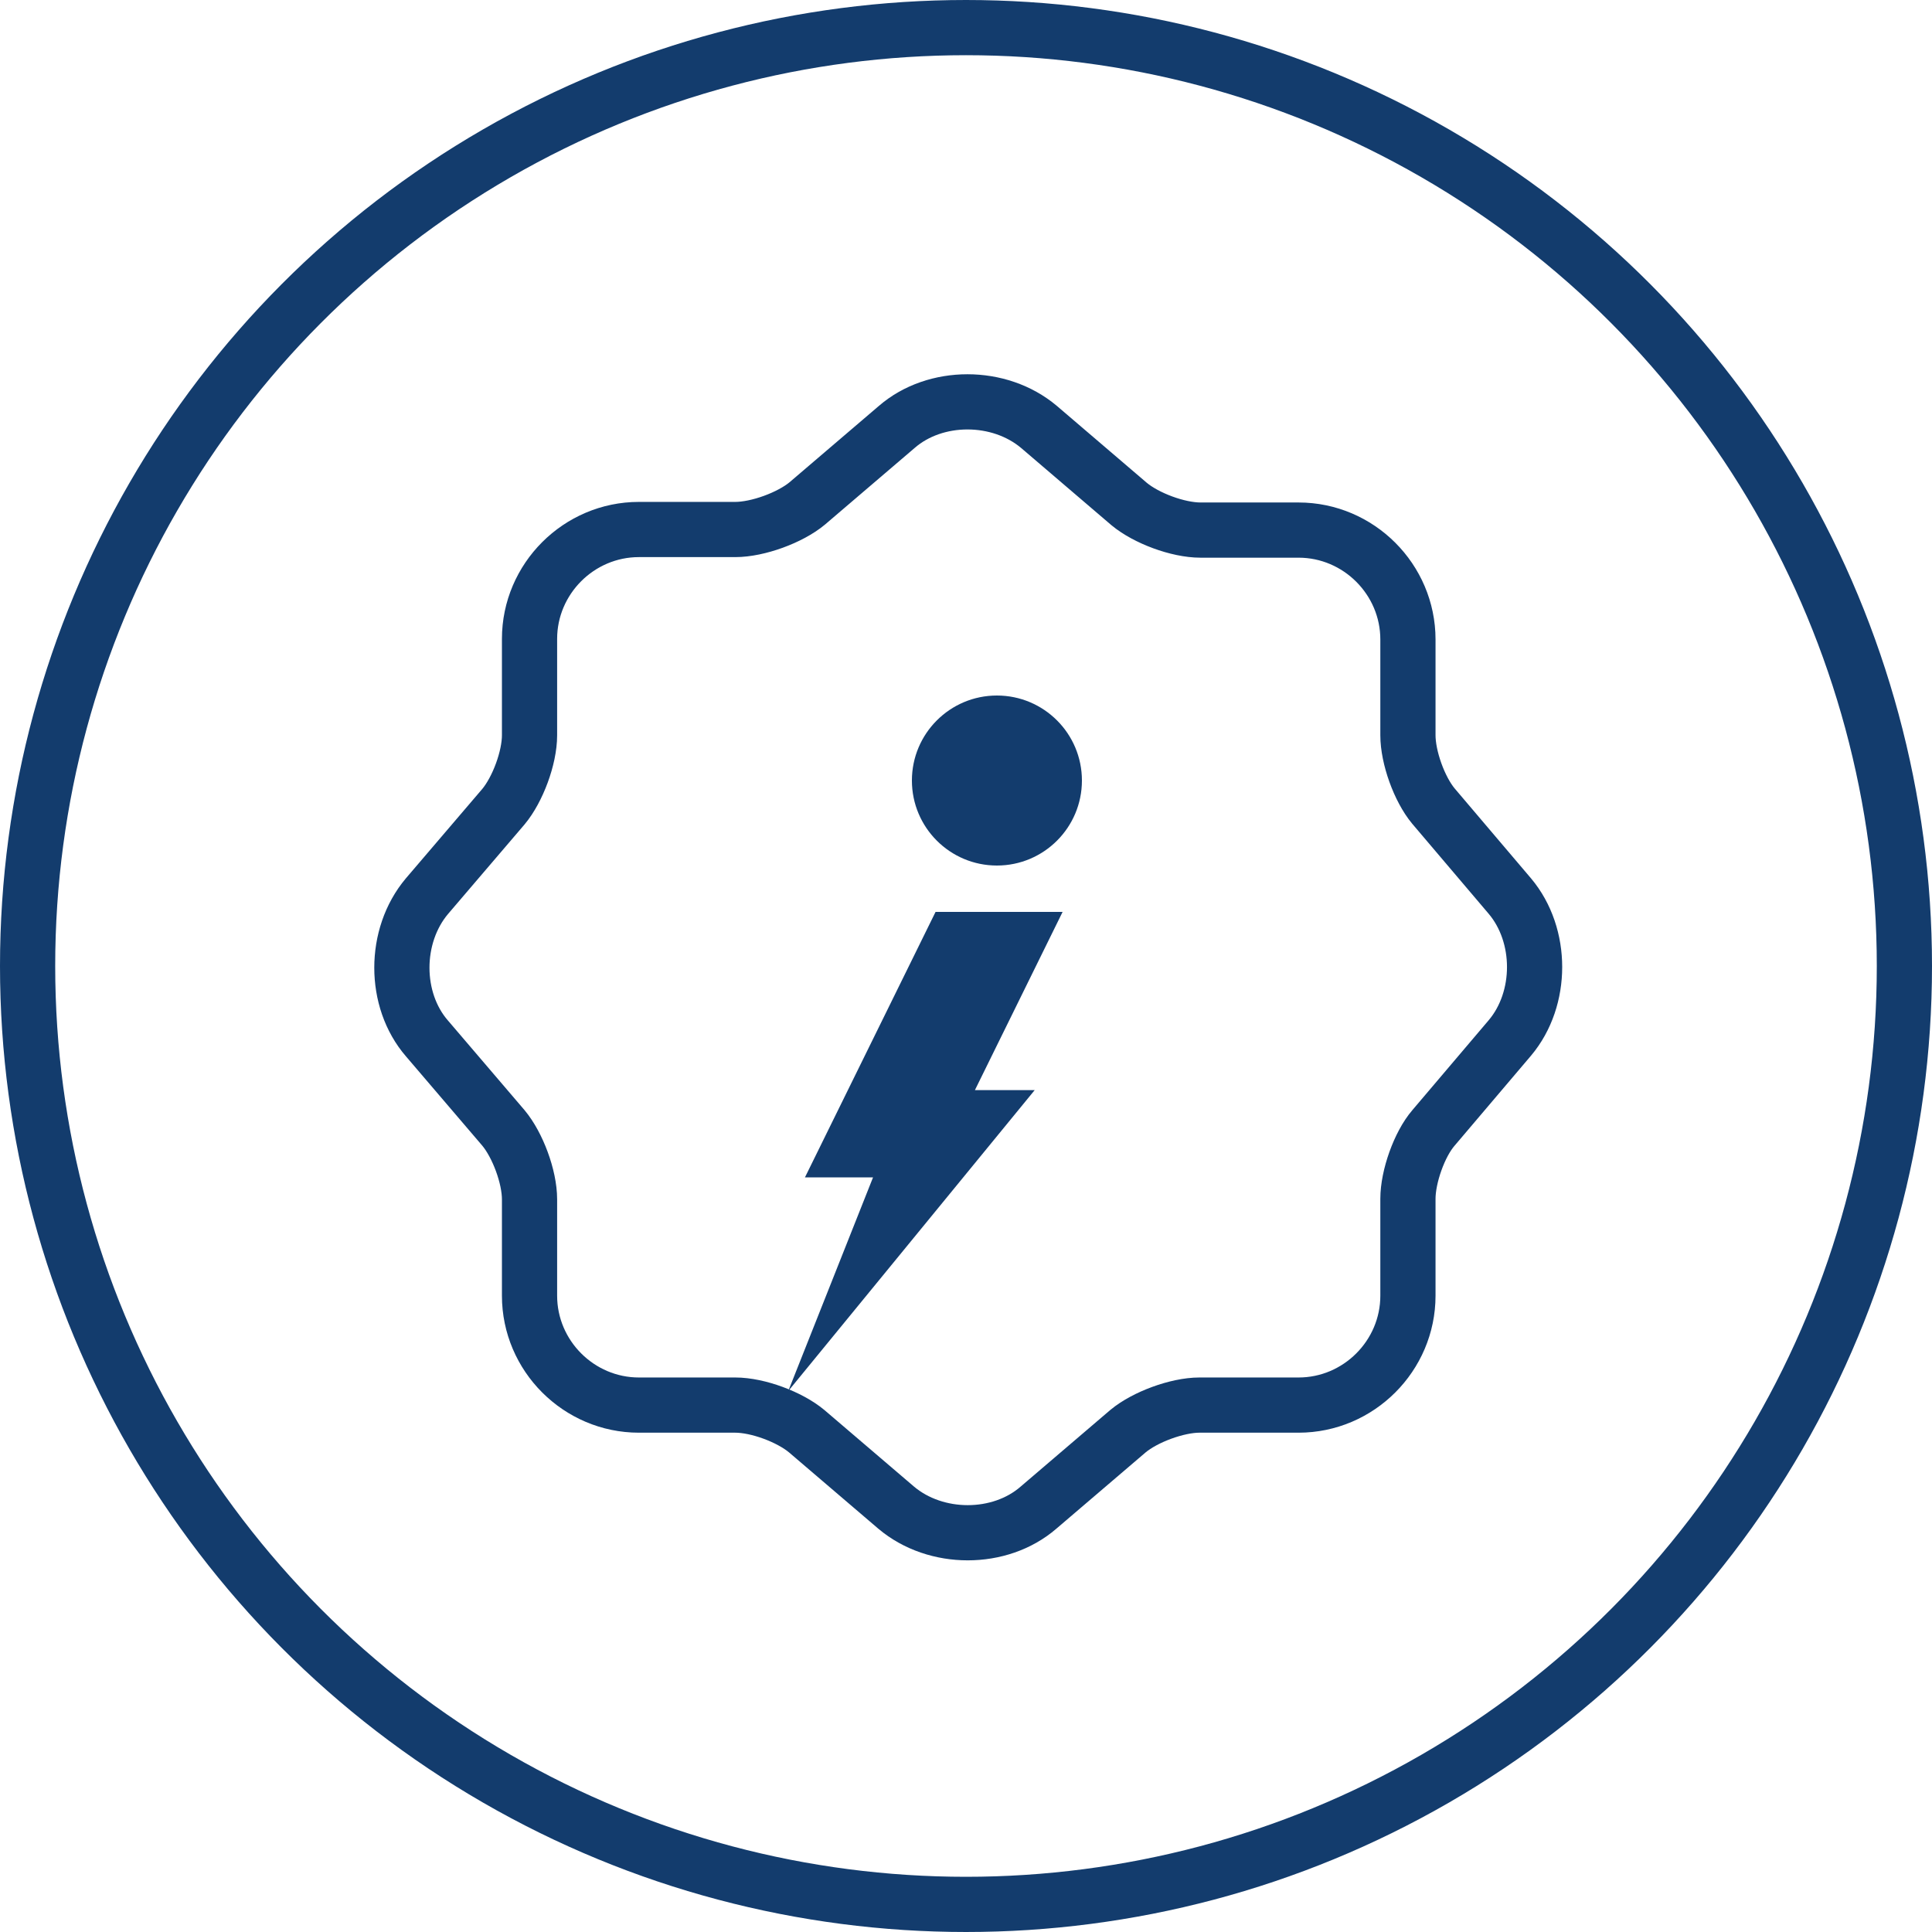
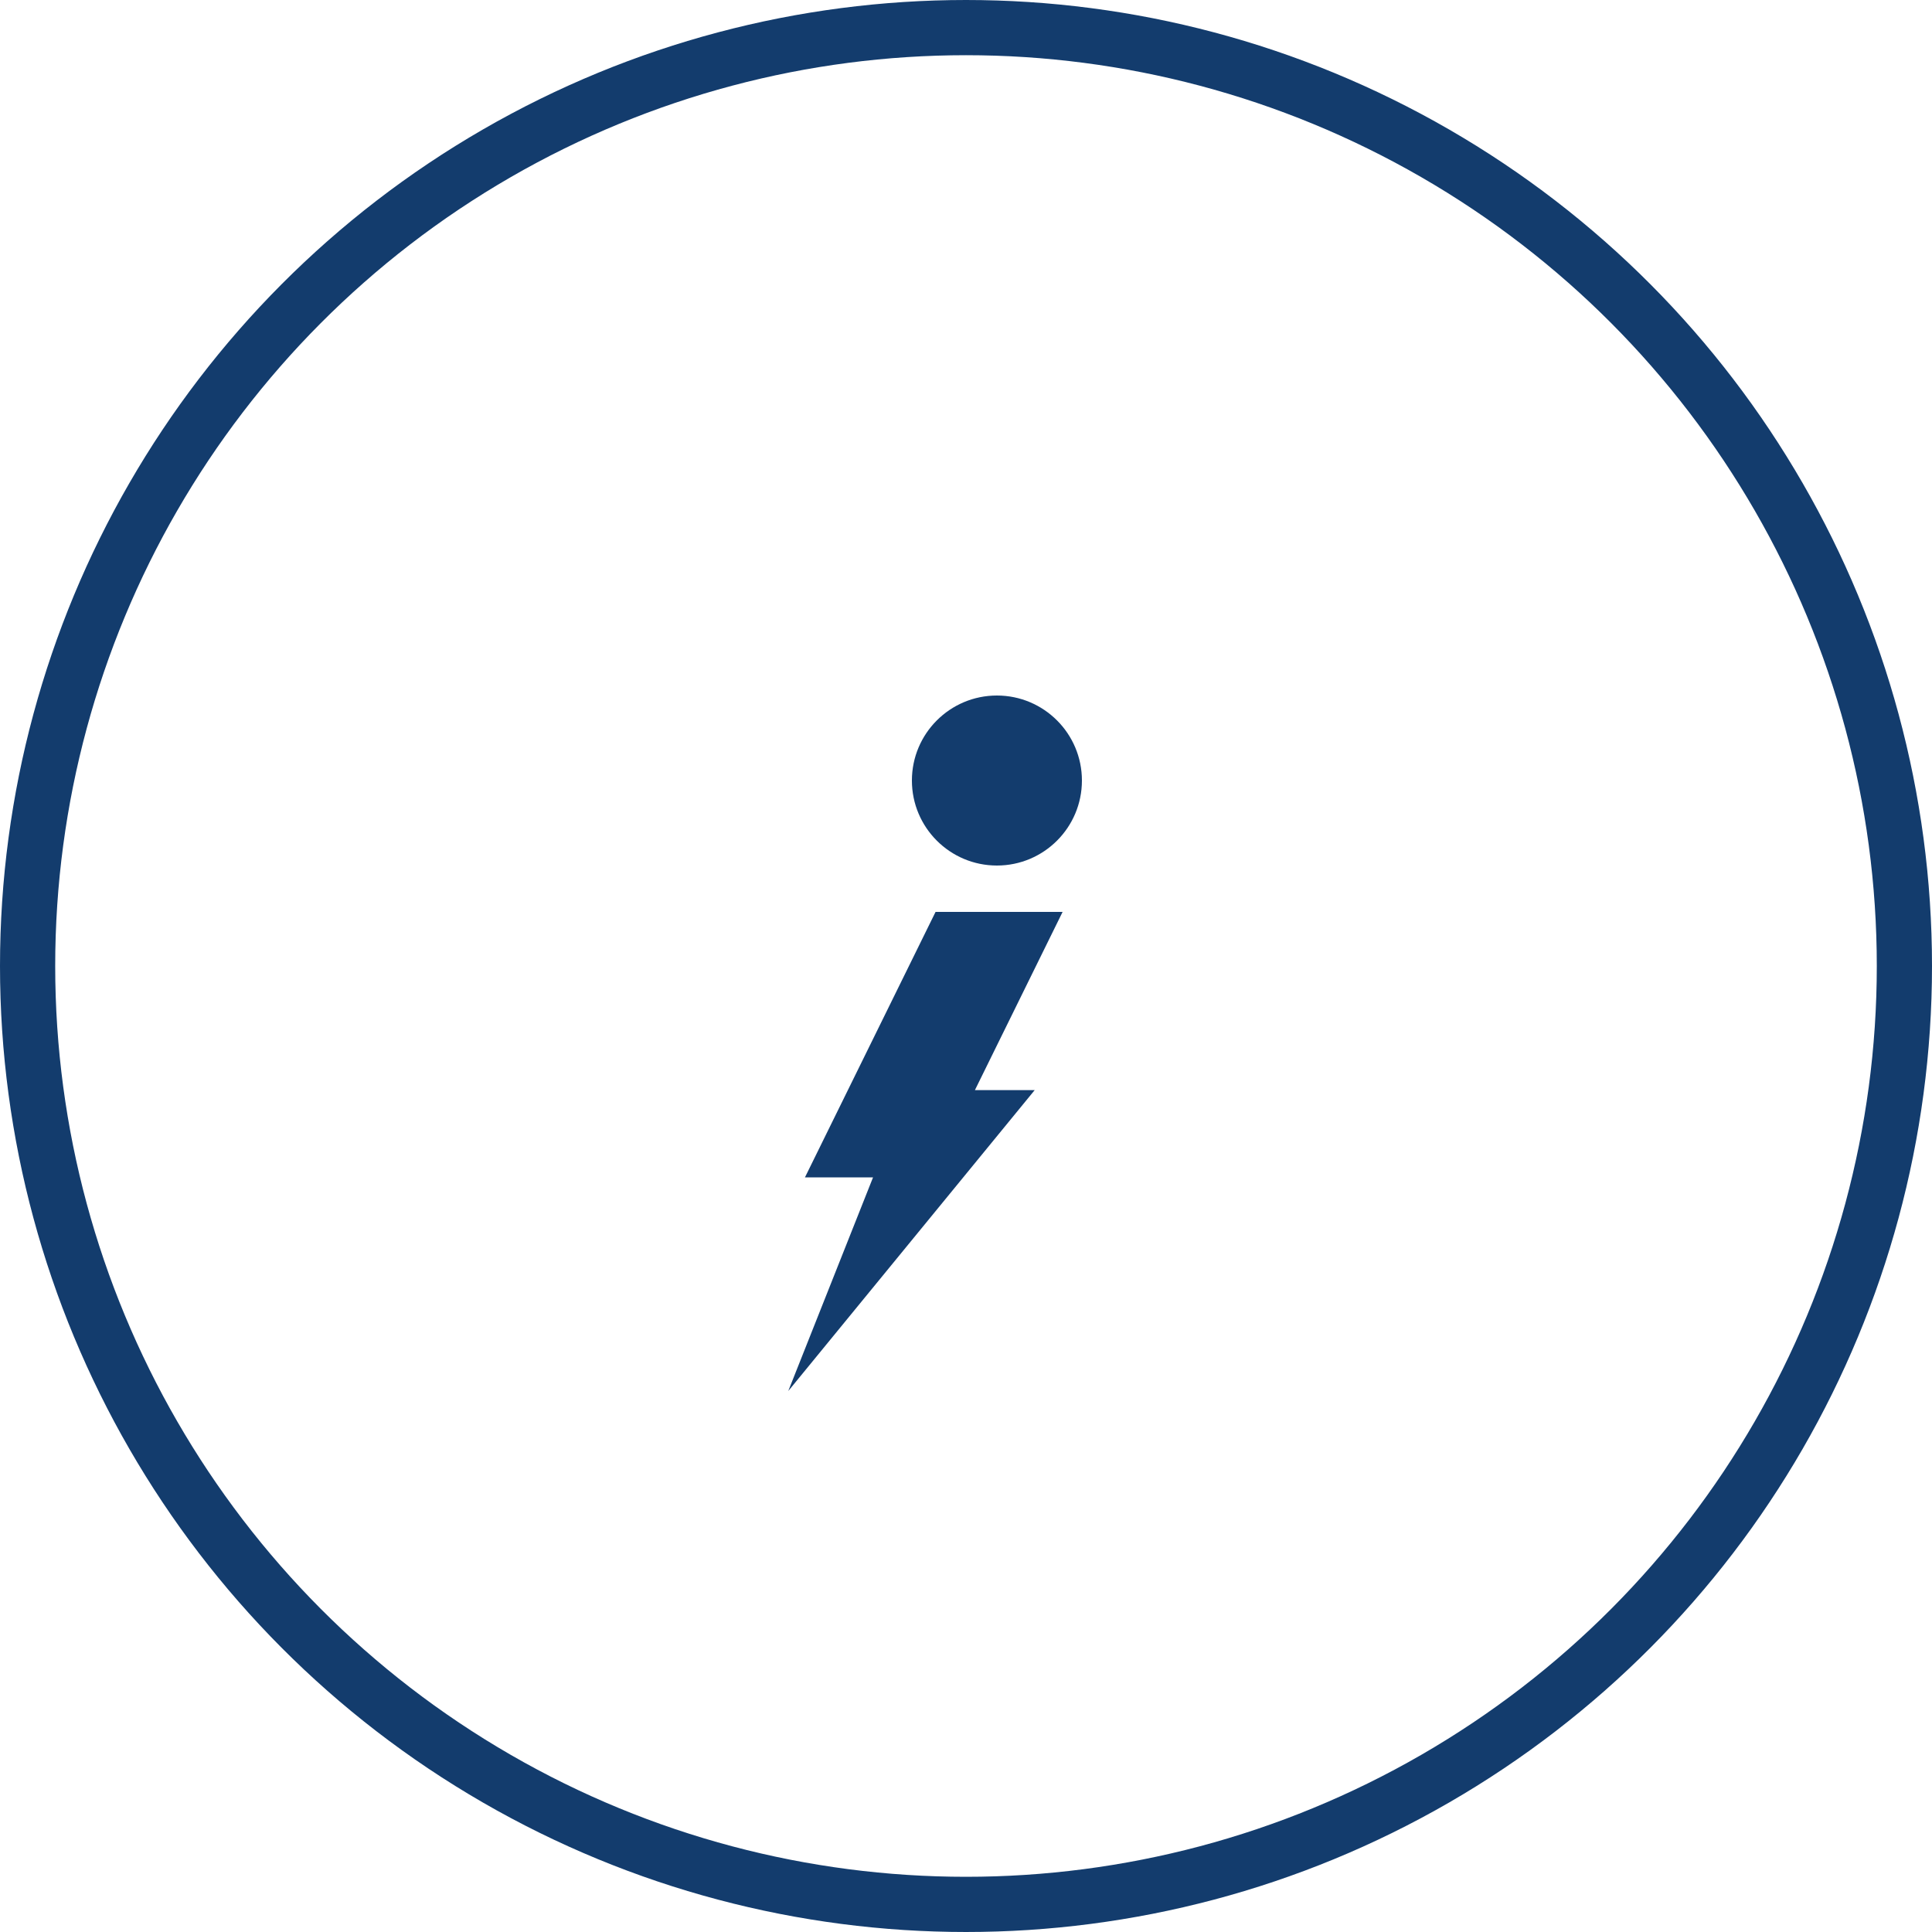
<svg xmlns="http://www.w3.org/2000/svg" width="70" height="70" viewBox="0 0 70 70" fill="none">
  <circle cx="35" cy="35" r="34" stroke="#133C6D" stroke-width="2" />
-   <path d="M37.645 15.469C36.208 14.257 33.888 14.257 32.491 15.469L29.247 18.241C28.631 18.754 27.461 19.185 26.639 19.185H23.149C20.972 19.185 19.186 20.972 19.186 23.148V26.639C19.186 27.46 18.755 28.61 18.241 29.226L15.469 32.47C14.258 33.907 14.258 36.228 15.469 37.624L18.241 40.868C18.755 41.484 19.186 42.634 19.186 43.456V46.946C19.186 49.123 20.972 50.909 23.149 50.909H26.639C27.461 50.909 28.61 51.34 29.227 51.854L32.471 54.626C33.908 55.837 36.228 55.837 37.625 54.626L40.869 51.854C41.485 51.34 42.655 50.909 43.456 50.909H47.049C49.226 50.909 51.012 49.123 51.012 46.946V43.435C51.012 42.634 51.423 41.464 51.936 40.868L54.708 37.603C55.899 36.187 55.899 33.887 54.708 32.47L51.936 29.206C51.423 28.59 51.012 27.44 51.012 26.639V23.169C51.012 20.992 49.226 19.206 47.049 19.206H43.497C42.676 19.206 41.526 18.774 40.91 18.261L37.645 15.469Z" stroke="#133C6D" stroke-width="2" stroke-linecap="round" stroke-linejoin="round" />
-   <path d="M37.489 39.497H35.323L38.5 33.04H33.897L29.165 42.658H31.632L28.56 50.4L37.489 39.497Z" fill="#133C6D" />
+   <path d="M37.489 39.497H35.323L38.5 33.04H33.897L29.165 42.658H31.632L28.56 50.4Z" fill="#133C6D" />
  <circle cx="36.12" cy="28.28" r="3.08" fill="#133C6D" />
</svg>